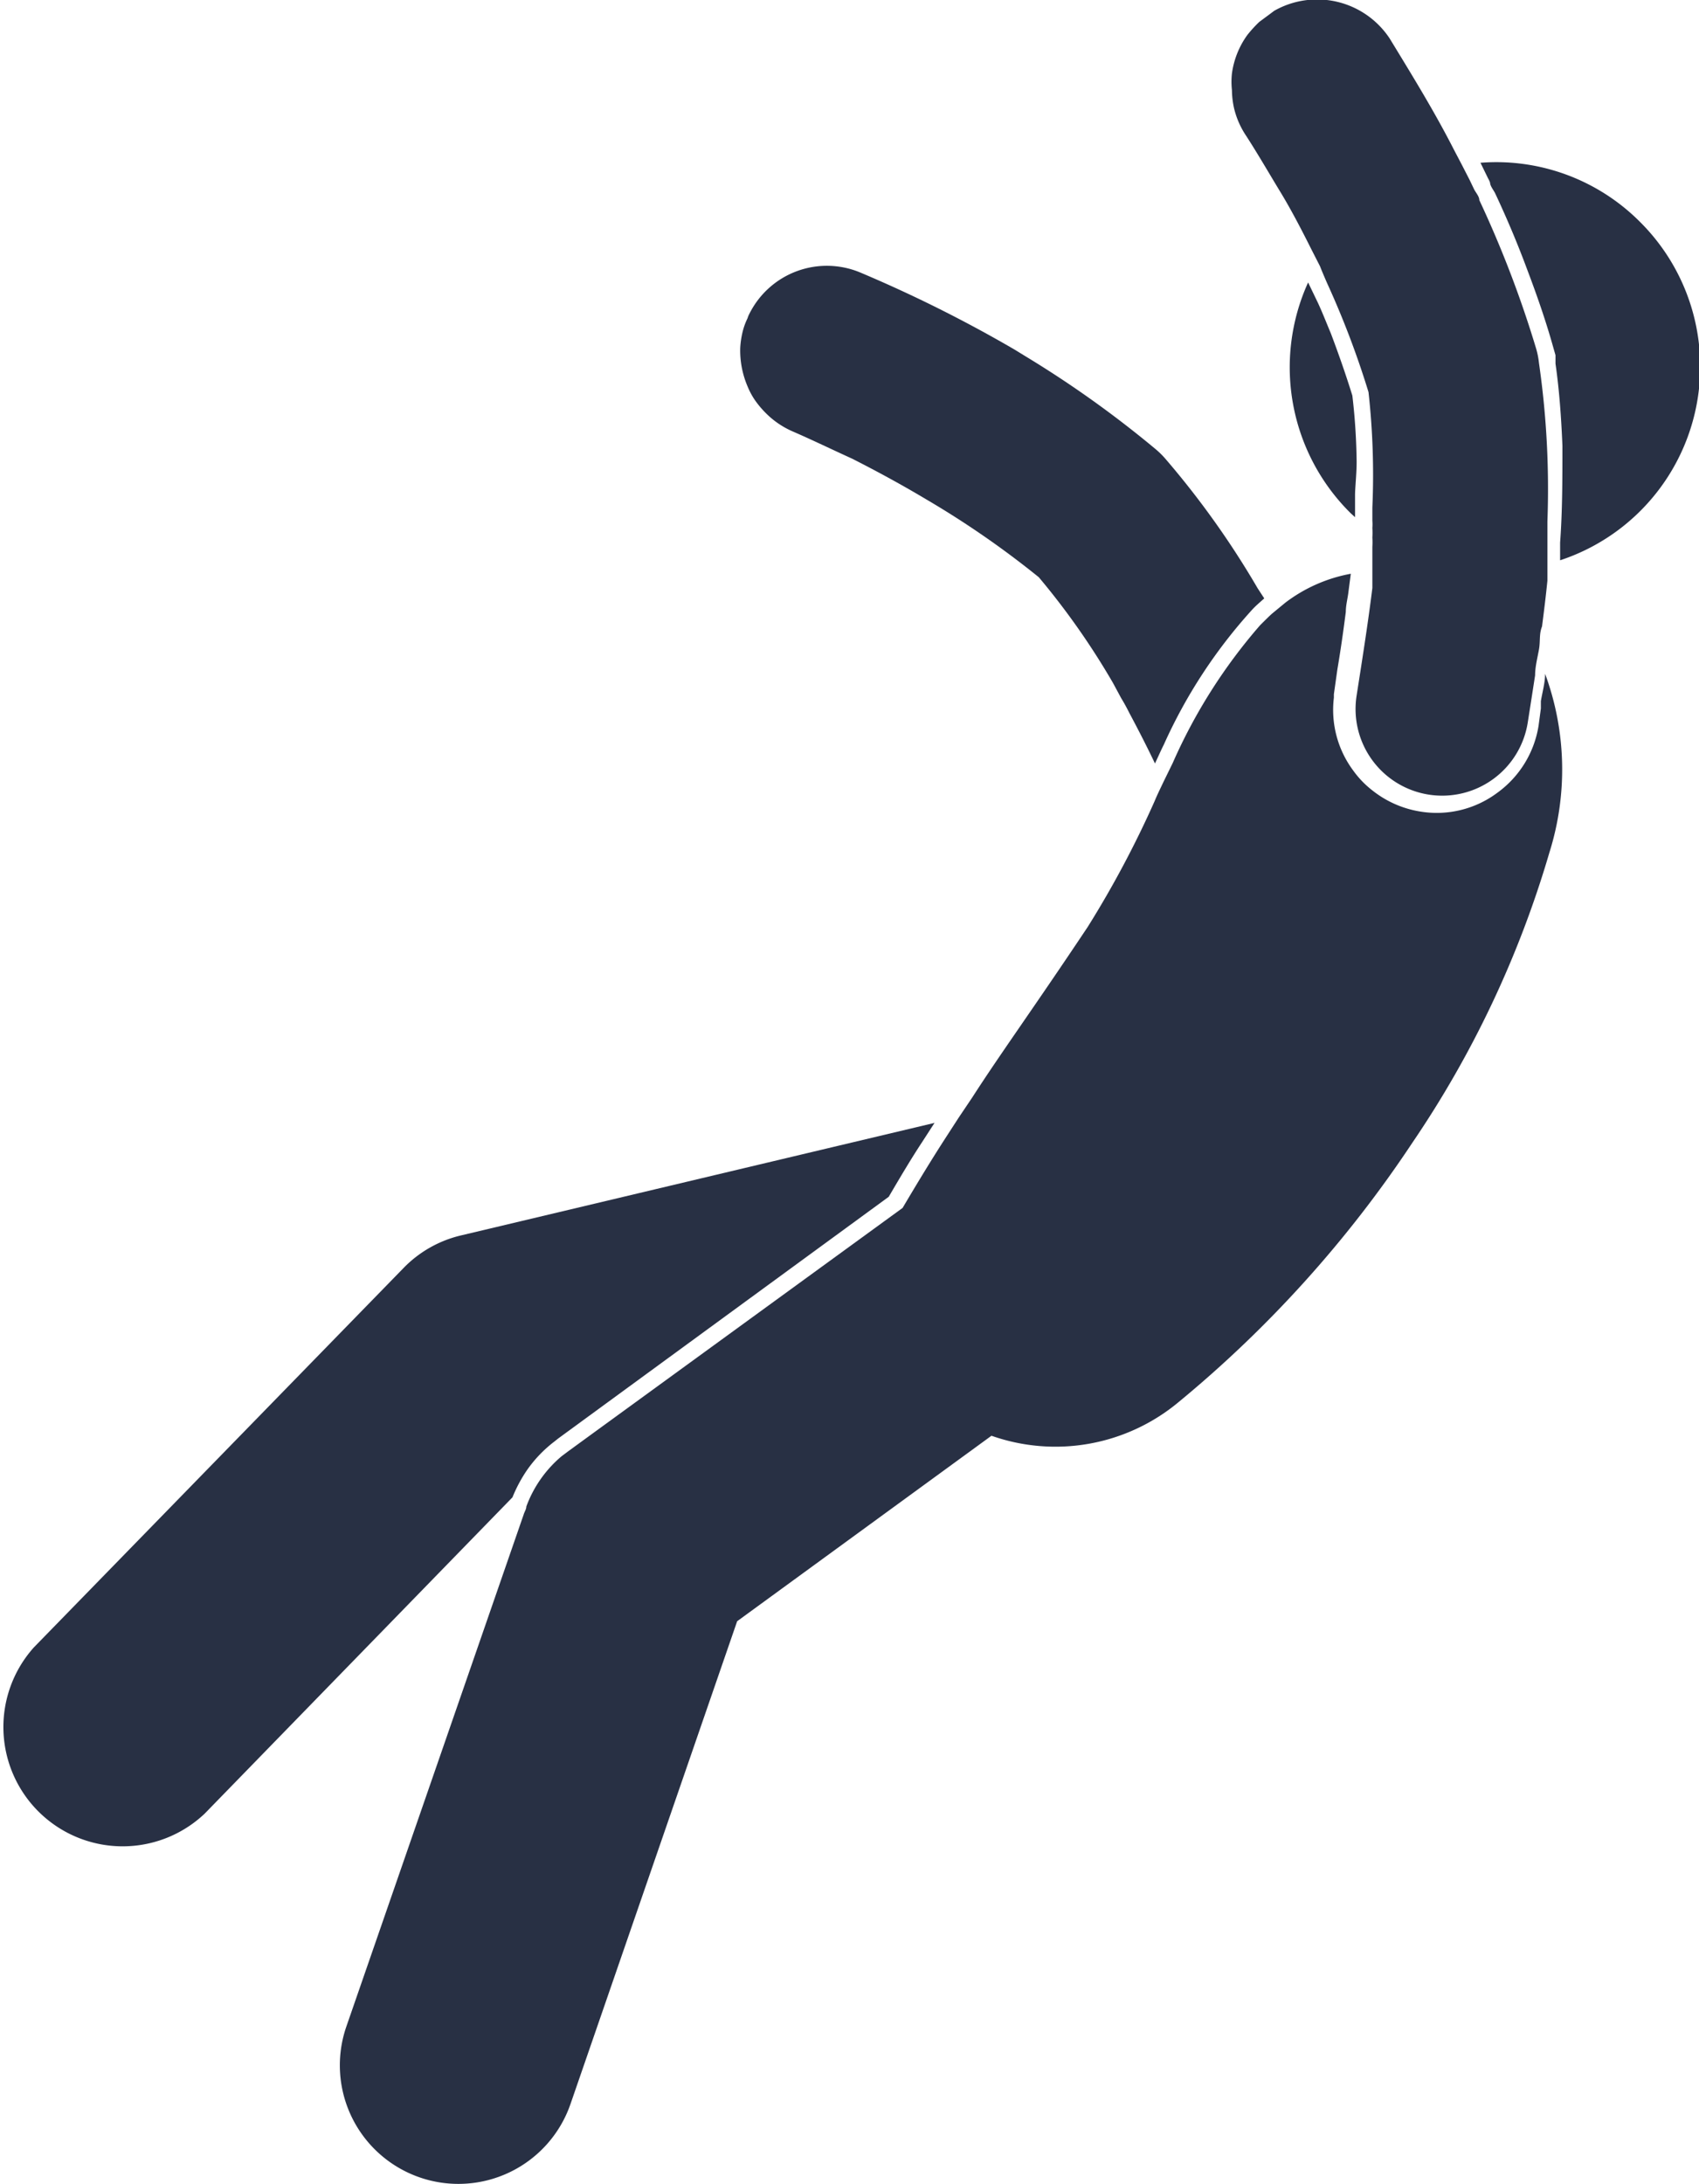
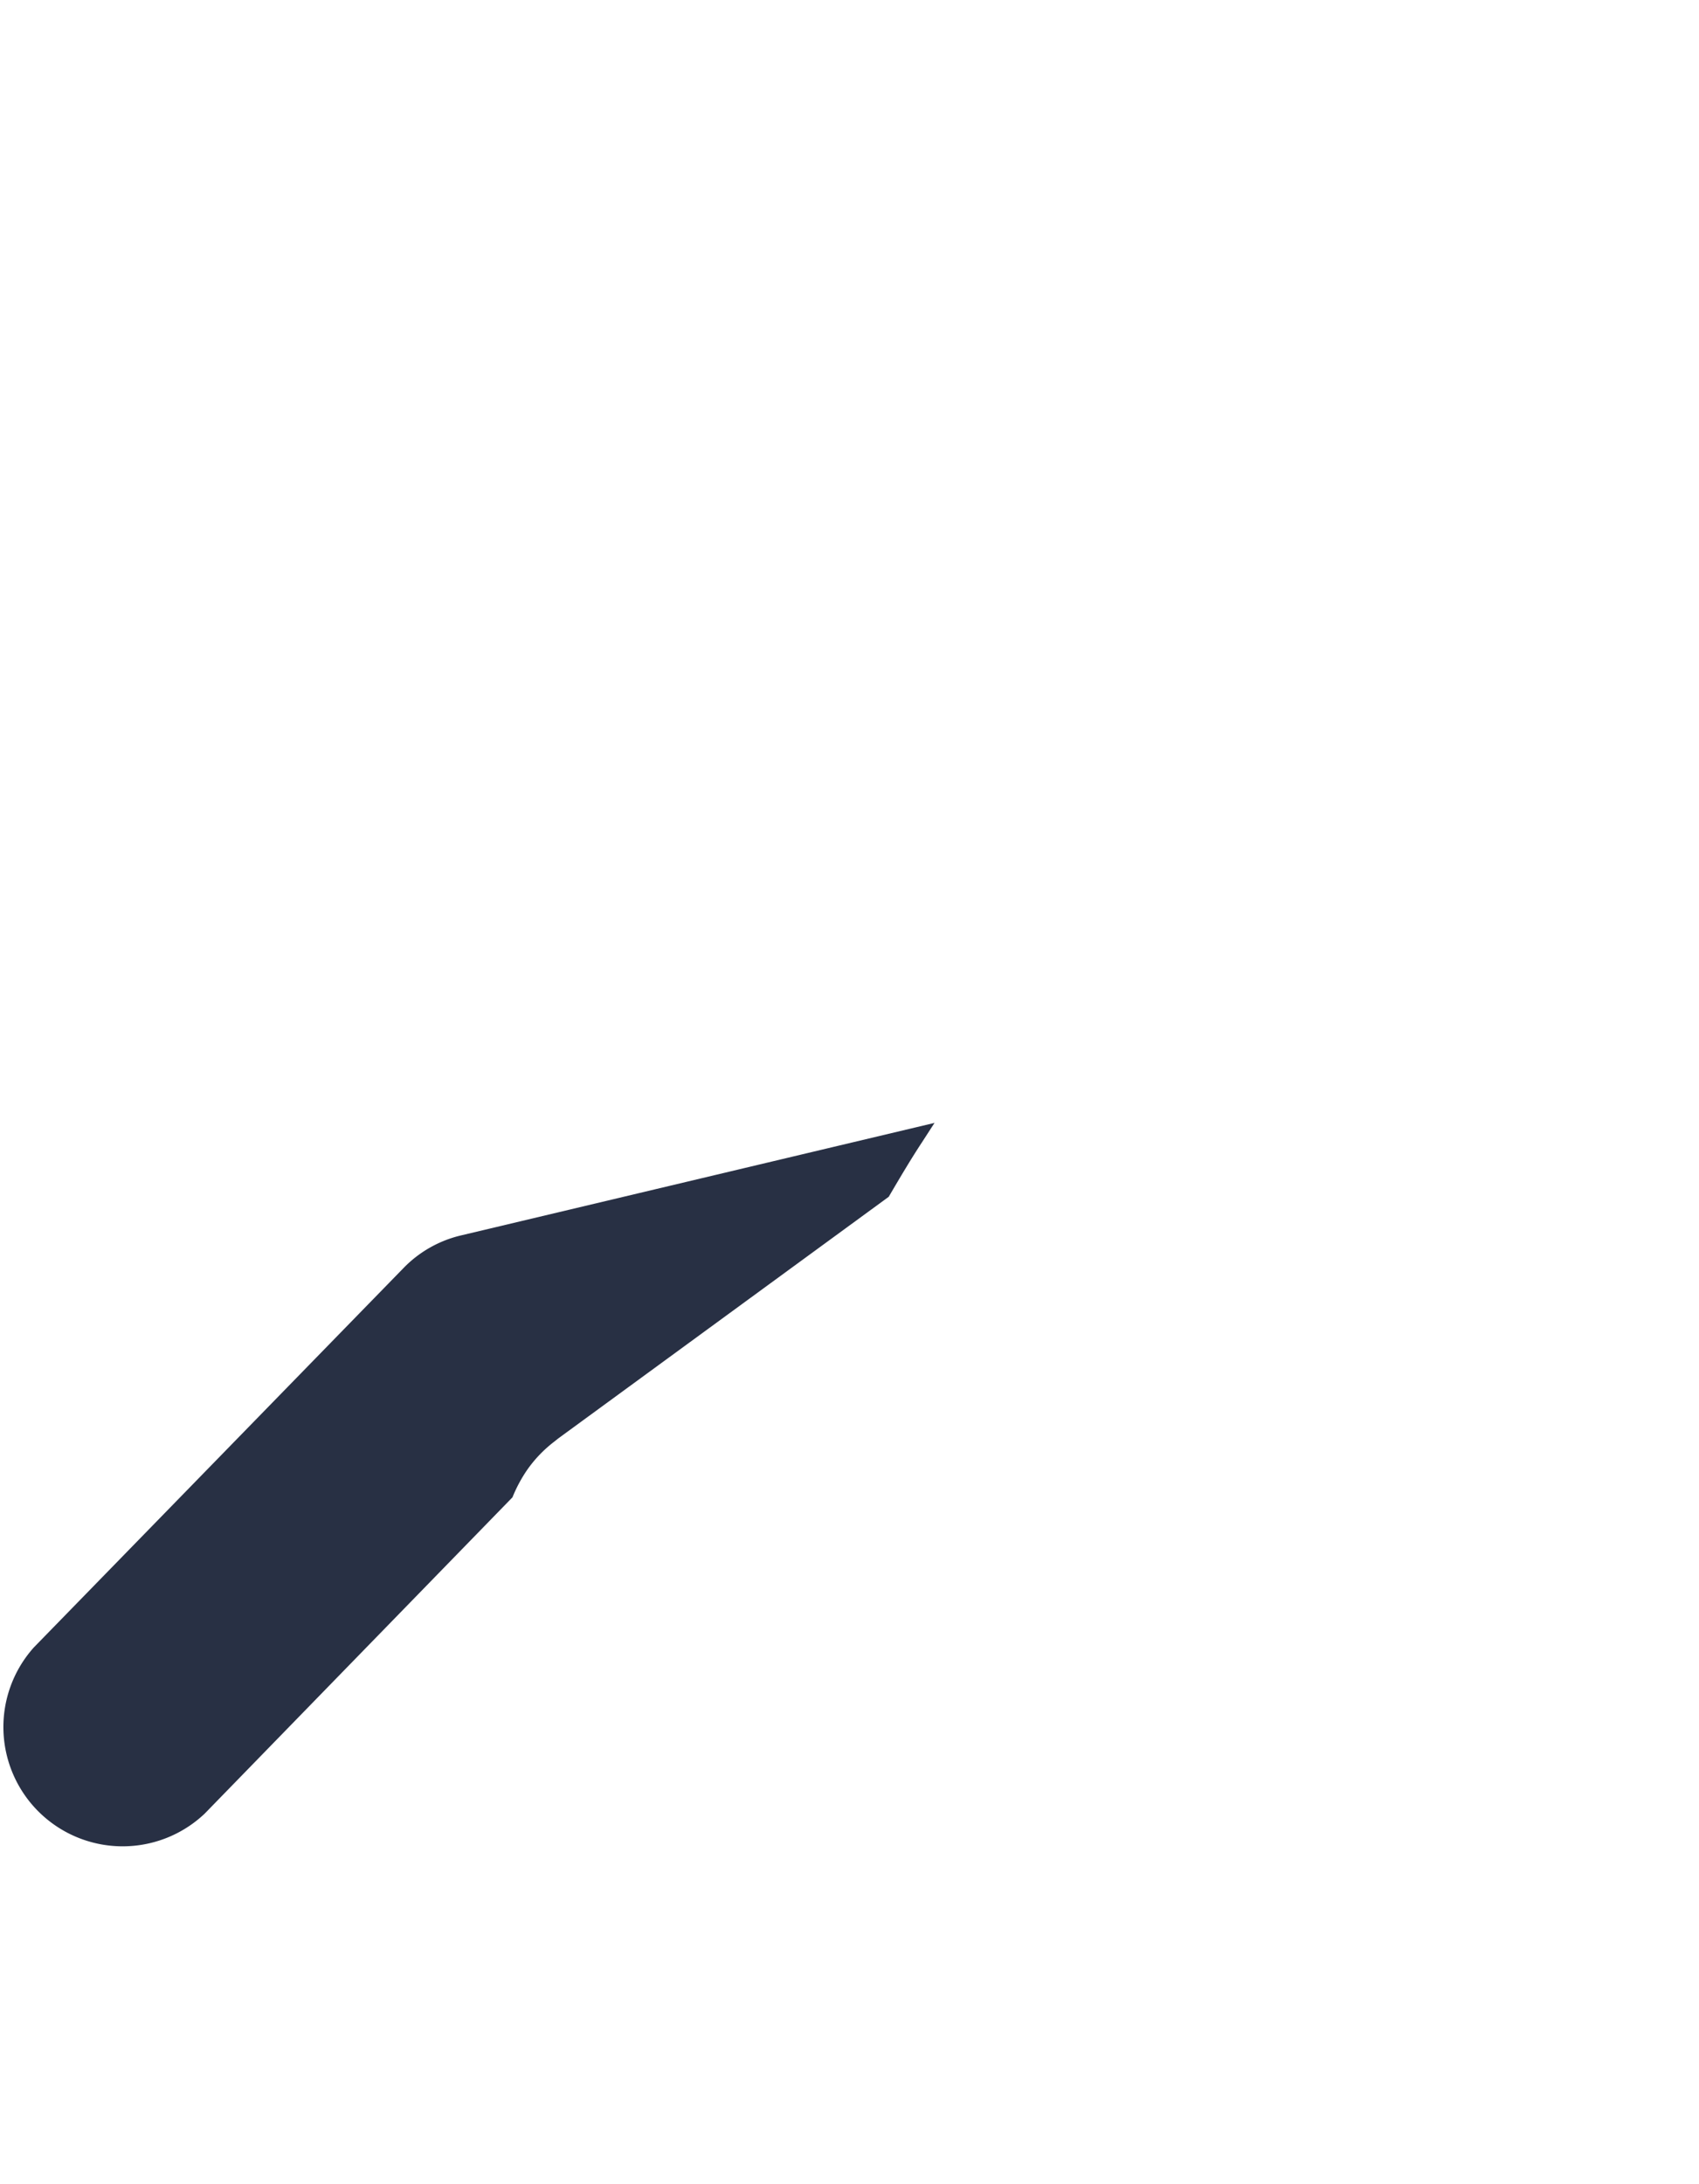
<svg xmlns="http://www.w3.org/2000/svg" width="44.16" height="56.76" viewBox="0 0 44.16 56.76">
  <defs>
    <style>.cls-1{fill:#283044;fill-rule:evenodd;}</style>
  </defs>
  <g id="Layer_2" data-name="Layer 2">
    <g id="Layer_1-2" data-name="Layer 1">
-       <path class="cls-1" d="M40.61,11.58c0,.87,0,1.7-.06,2.52l0,.46a5.3,5.3,0,0,0,2.06-8.81,5.27,5.27,0,0,0-4.13-1.52l.2.41a.54.54,0,0,1,.05.11c0,.08.09.19.13.27q.47,1,.84,2c.25.66.48,1.32.67,2h0l.06.21,0,.22C40.53,10.14,40.58,10.87,40.61,11.58Z" />
-       <path class="cls-1" d="M35.26,11.92a15.93,15.93,0,0,0-.11-1.64c-.17-.55-.36-1.09-.56-1.62-.11-.26-.21-.52-.33-.78L34,7.34a5.33,5.33,0,0,0,1.11,6l.11.1c0-.2,0-.39,0-.58S35.27,12.23,35.26,11.92Z" />
-       <path class="cls-1" d="M32.69,15.29a22.66,22.66,0,0,0-2.41-3.38,2.23,2.23,0,0,0-.27-.26,27.62,27.62,0,0,0-3.37-2.4l-.26-.16a35,35,0,0,0-4-2,2.25,2.25,0,0,0-2.9,1.06.61.61,0,0,0-.05.12,1.75,1.75,0,0,0-.12.32,2.34,2.34,0,0,0-.07.45,2.37,2.37,0,0,0,.19,1,1.9,1.9,0,0,0,.2.37,2.52,2.52,0,0,0,.3.35,2.25,2.25,0,0,0,.67.45c.53.23,1,.46,1.55.71.67.34,1.31.69,1.93,1.06A23.83,23.83,0,0,1,27,15a19.42,19.42,0,0,1,1.93,2.75l.21.39c.08.13.15.26.22.4.23.43.45.86.66,1.3.08-.17.15-.33.23-.49a13.34,13.34,0,0,1,2.29-3.5c.1-.11.21-.2.32-.3Z" />
-       <path class="cls-1" d="M32.75,16.25a14.07,14.07,0,0,0-2.27,3.58l-.24.49c-.08.17-.16.33-.23.5a26.3,26.3,0,0,1-1.74,3.27c-1.4,2.1-2.26,3.28-3,4.43l-.35.52-.33.51c-.35.54-.71,1.13-1.13,1.84l-8,5.82-.7.51-.16.12a3.11,3.11,0,0,0-.92,1.31c0,.07-.05.14-.07.21L9,52.67a3.08,3.08,0,0,0,5.83,2l4.33-12.54,6.61-4.82a5,5,0,0,0,4.87-.88,30.7,30.7,0,0,0,6.06-6.72,26.77,26.77,0,0,0,3.57-7.55,7.19,7.19,0,0,0-.11-4.65c0,.23-.07.47-.11.71l0,.19-.06.45a2.67,2.67,0,0,1-1.07,1.74,2.63,2.63,0,0,1-2,.49,2.68,2.68,0,0,1-1.25-.55,2.47,2.47,0,0,1-.5-.52,2.64,2.64,0,0,1-.5-1.89s0-.06,0-.09l.09-.64c.08-.47.15-.95.22-1.5,0-.18.05-.35.07-.53l.06-.46a4,4,0,0,0-1.7.75l-.34.28C33,16,32.86,16.14,32.75,16.25Z" />
      <path class="cls-1" d="M24.29,29.18,12,32.1a3.06,3.06,0,0,0-1.51.85L.88,42.81a3.1,3.1,0,0,0,4.44,4.32l8-8.22a3.72,3.72,0,0,1,.38-.71,3.31,3.31,0,0,1,.71-.74l.1-.08L23.1,31.1c.31-.53.59-1,.86-1.41Z" />
-       <path class="cls-1" d="M34.49,7.35a23.08,23.08,0,0,1,1.08,2.84,19.45,19.45,0,0,1,.1,3c0,.12,0,.23,0,.34a1.28,1.28,0,0,1,0,.19,2.11,2.11,0,0,1,0,.25,1.94,1.94,0,0,1,0,.24c0,.07,0,.13,0,.2h0c0,.14,0,.29,0,.43s0,.29,0,.44c-.09.73-.2,1.45-.31,2.16l-.1.64a2.25,2.25,0,1,0,4.45.69l.1-.64.09-.58c0-.22.06-.45.1-.67s0-.4.08-.6c.05-.39.1-.79.14-1.19,0-.14,0-.29,0-.44l0-.26c0-.06,0-.12,0-.18s0-.16,0-.24,0-.28,0-.42A22.86,22.86,0,0,0,40,9.43a2.09,2.09,0,0,0-.07-.36A28.25,28.25,0,0,0,38.45,5.2c0-.09-.08-.18-.13-.27l-.12-.25L38,4.29l-.21-.4C37.29,2.91,36.73,2,36.12,1a2.26,2.26,0,0,0-3-.72L33,.37l-.27.2a3.28,3.28,0,0,0-.31.34,2.22,2.22,0,0,0-.4,1,2,2,0,0,0,0,.43,2.3,2.3,0,0,0,.05.45,2.19,2.19,0,0,0,.32.74c.31.48.61,1,.89,1.46s.56,1,.8,1.48l.23.45h0C34.34,7,34.42,7.19,34.49,7.35Z" />
    </g>
  </g>
</svg>